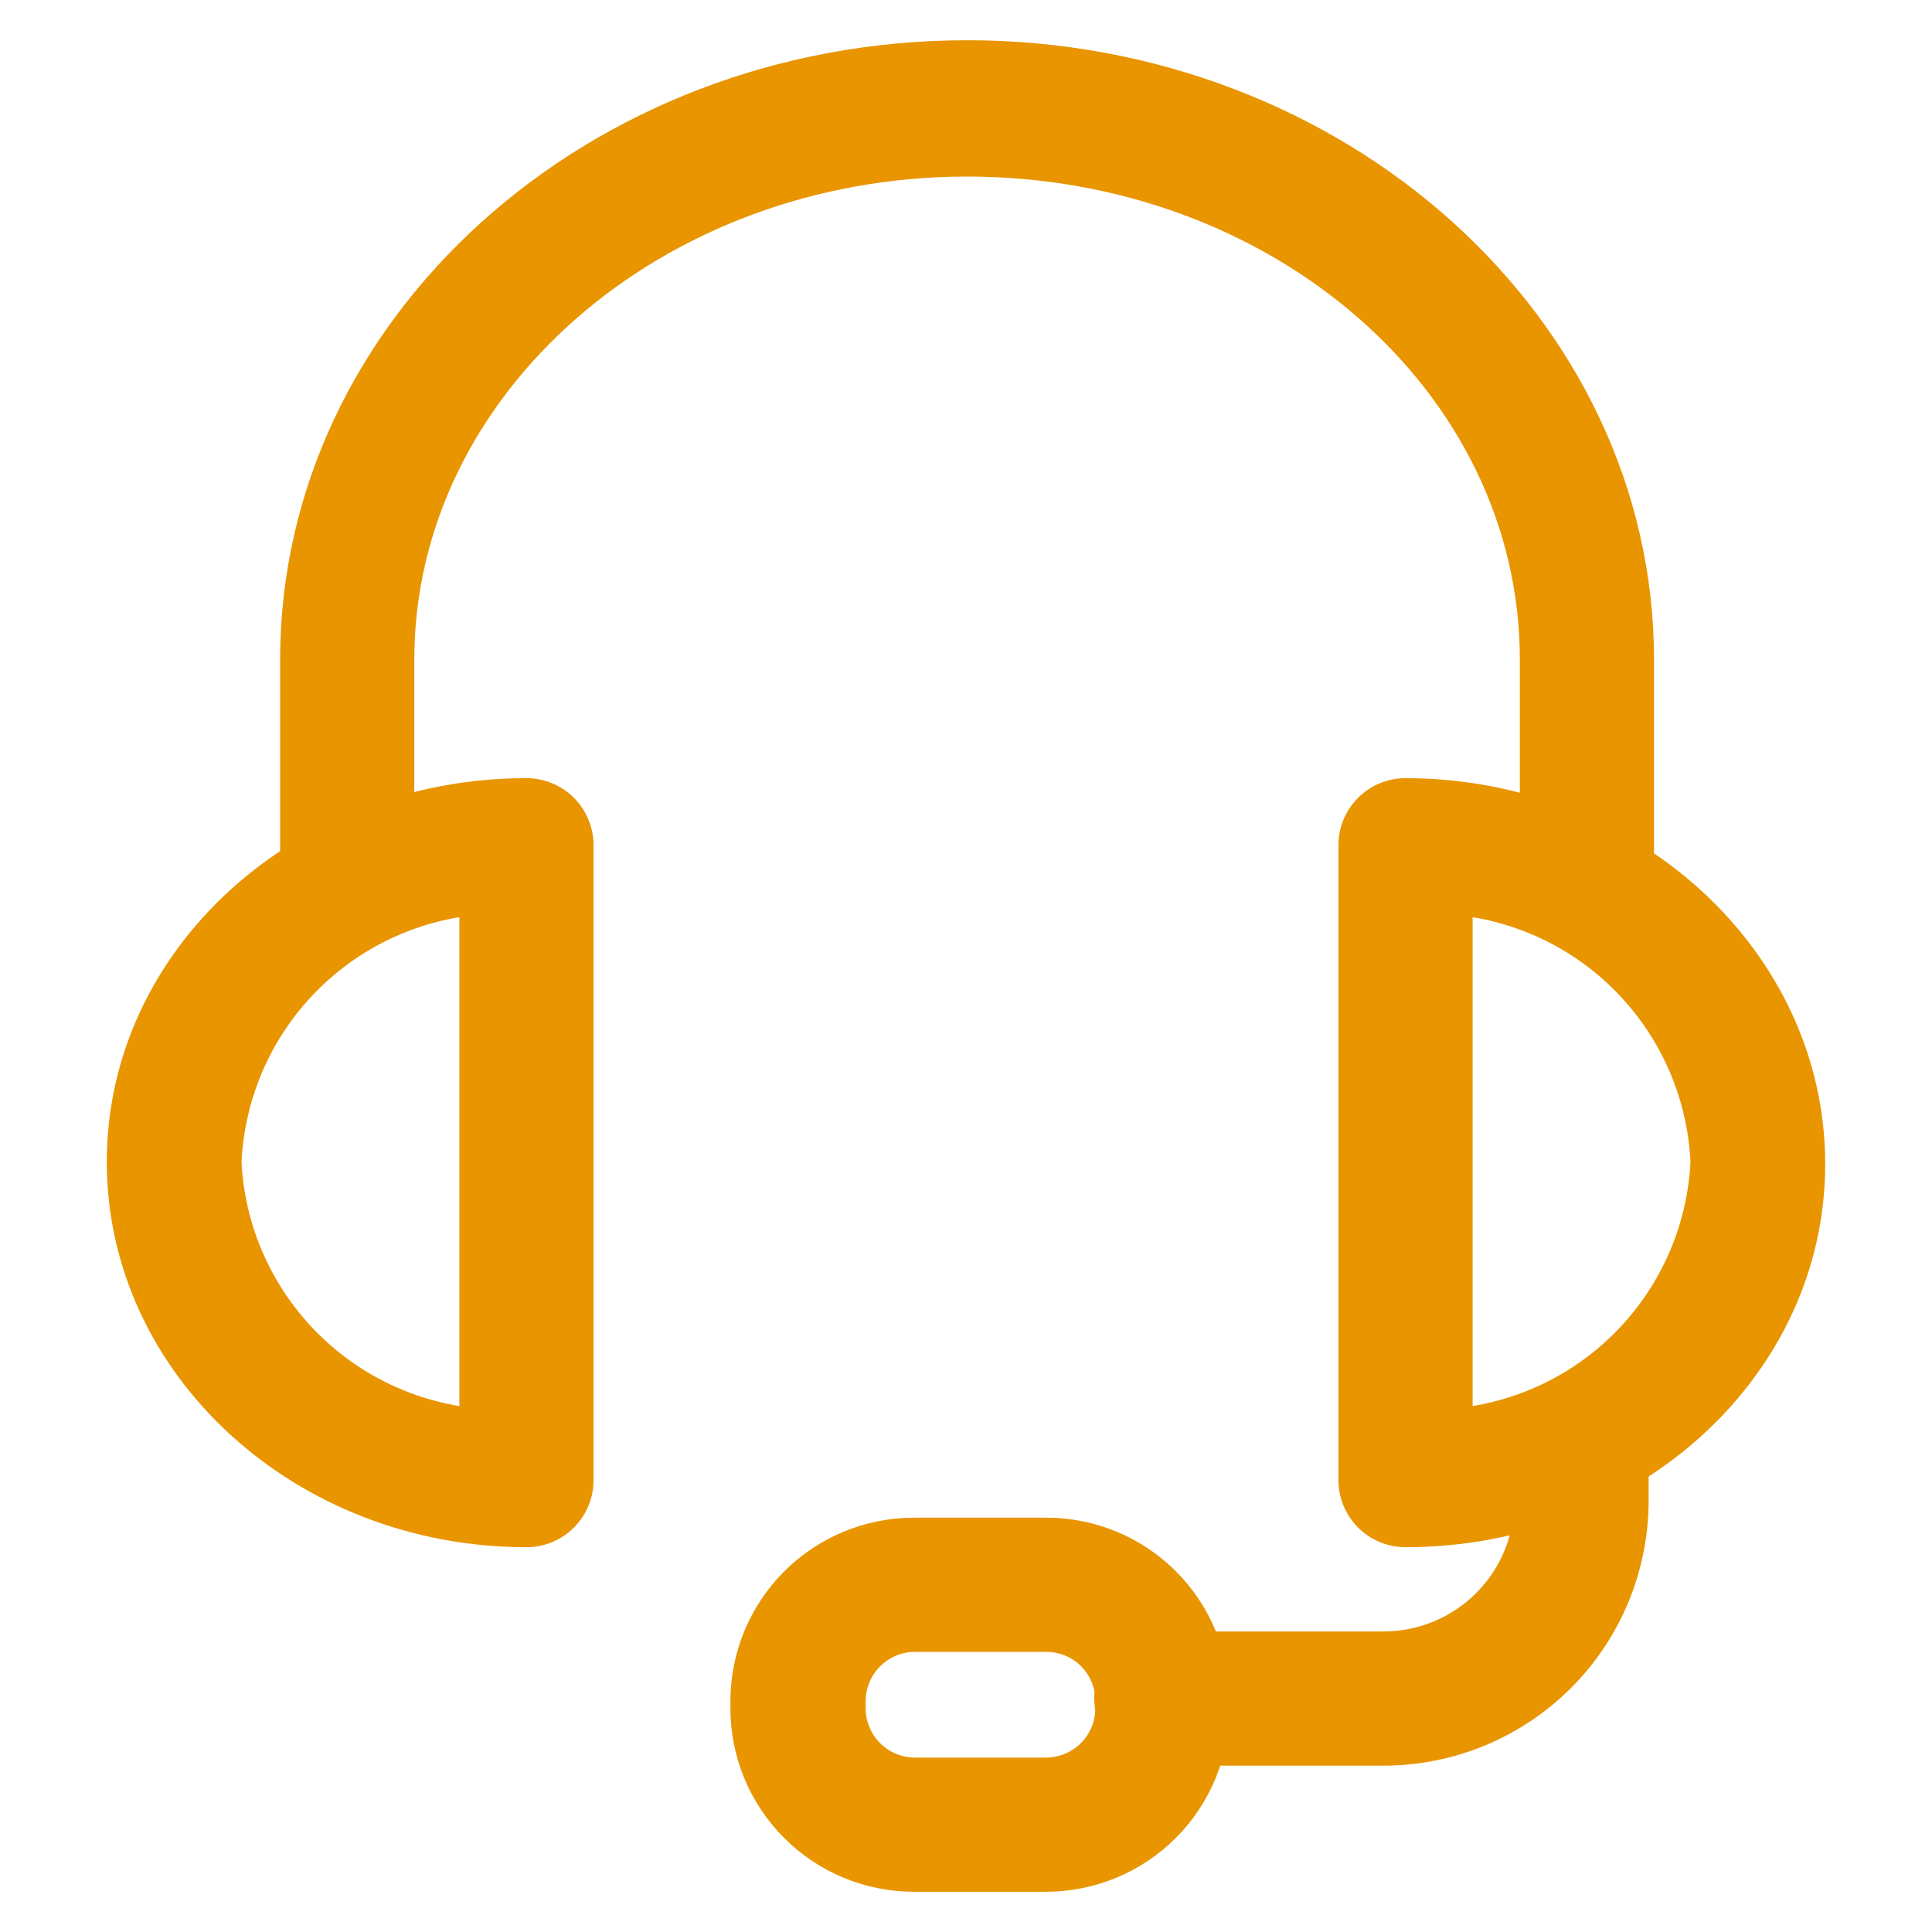
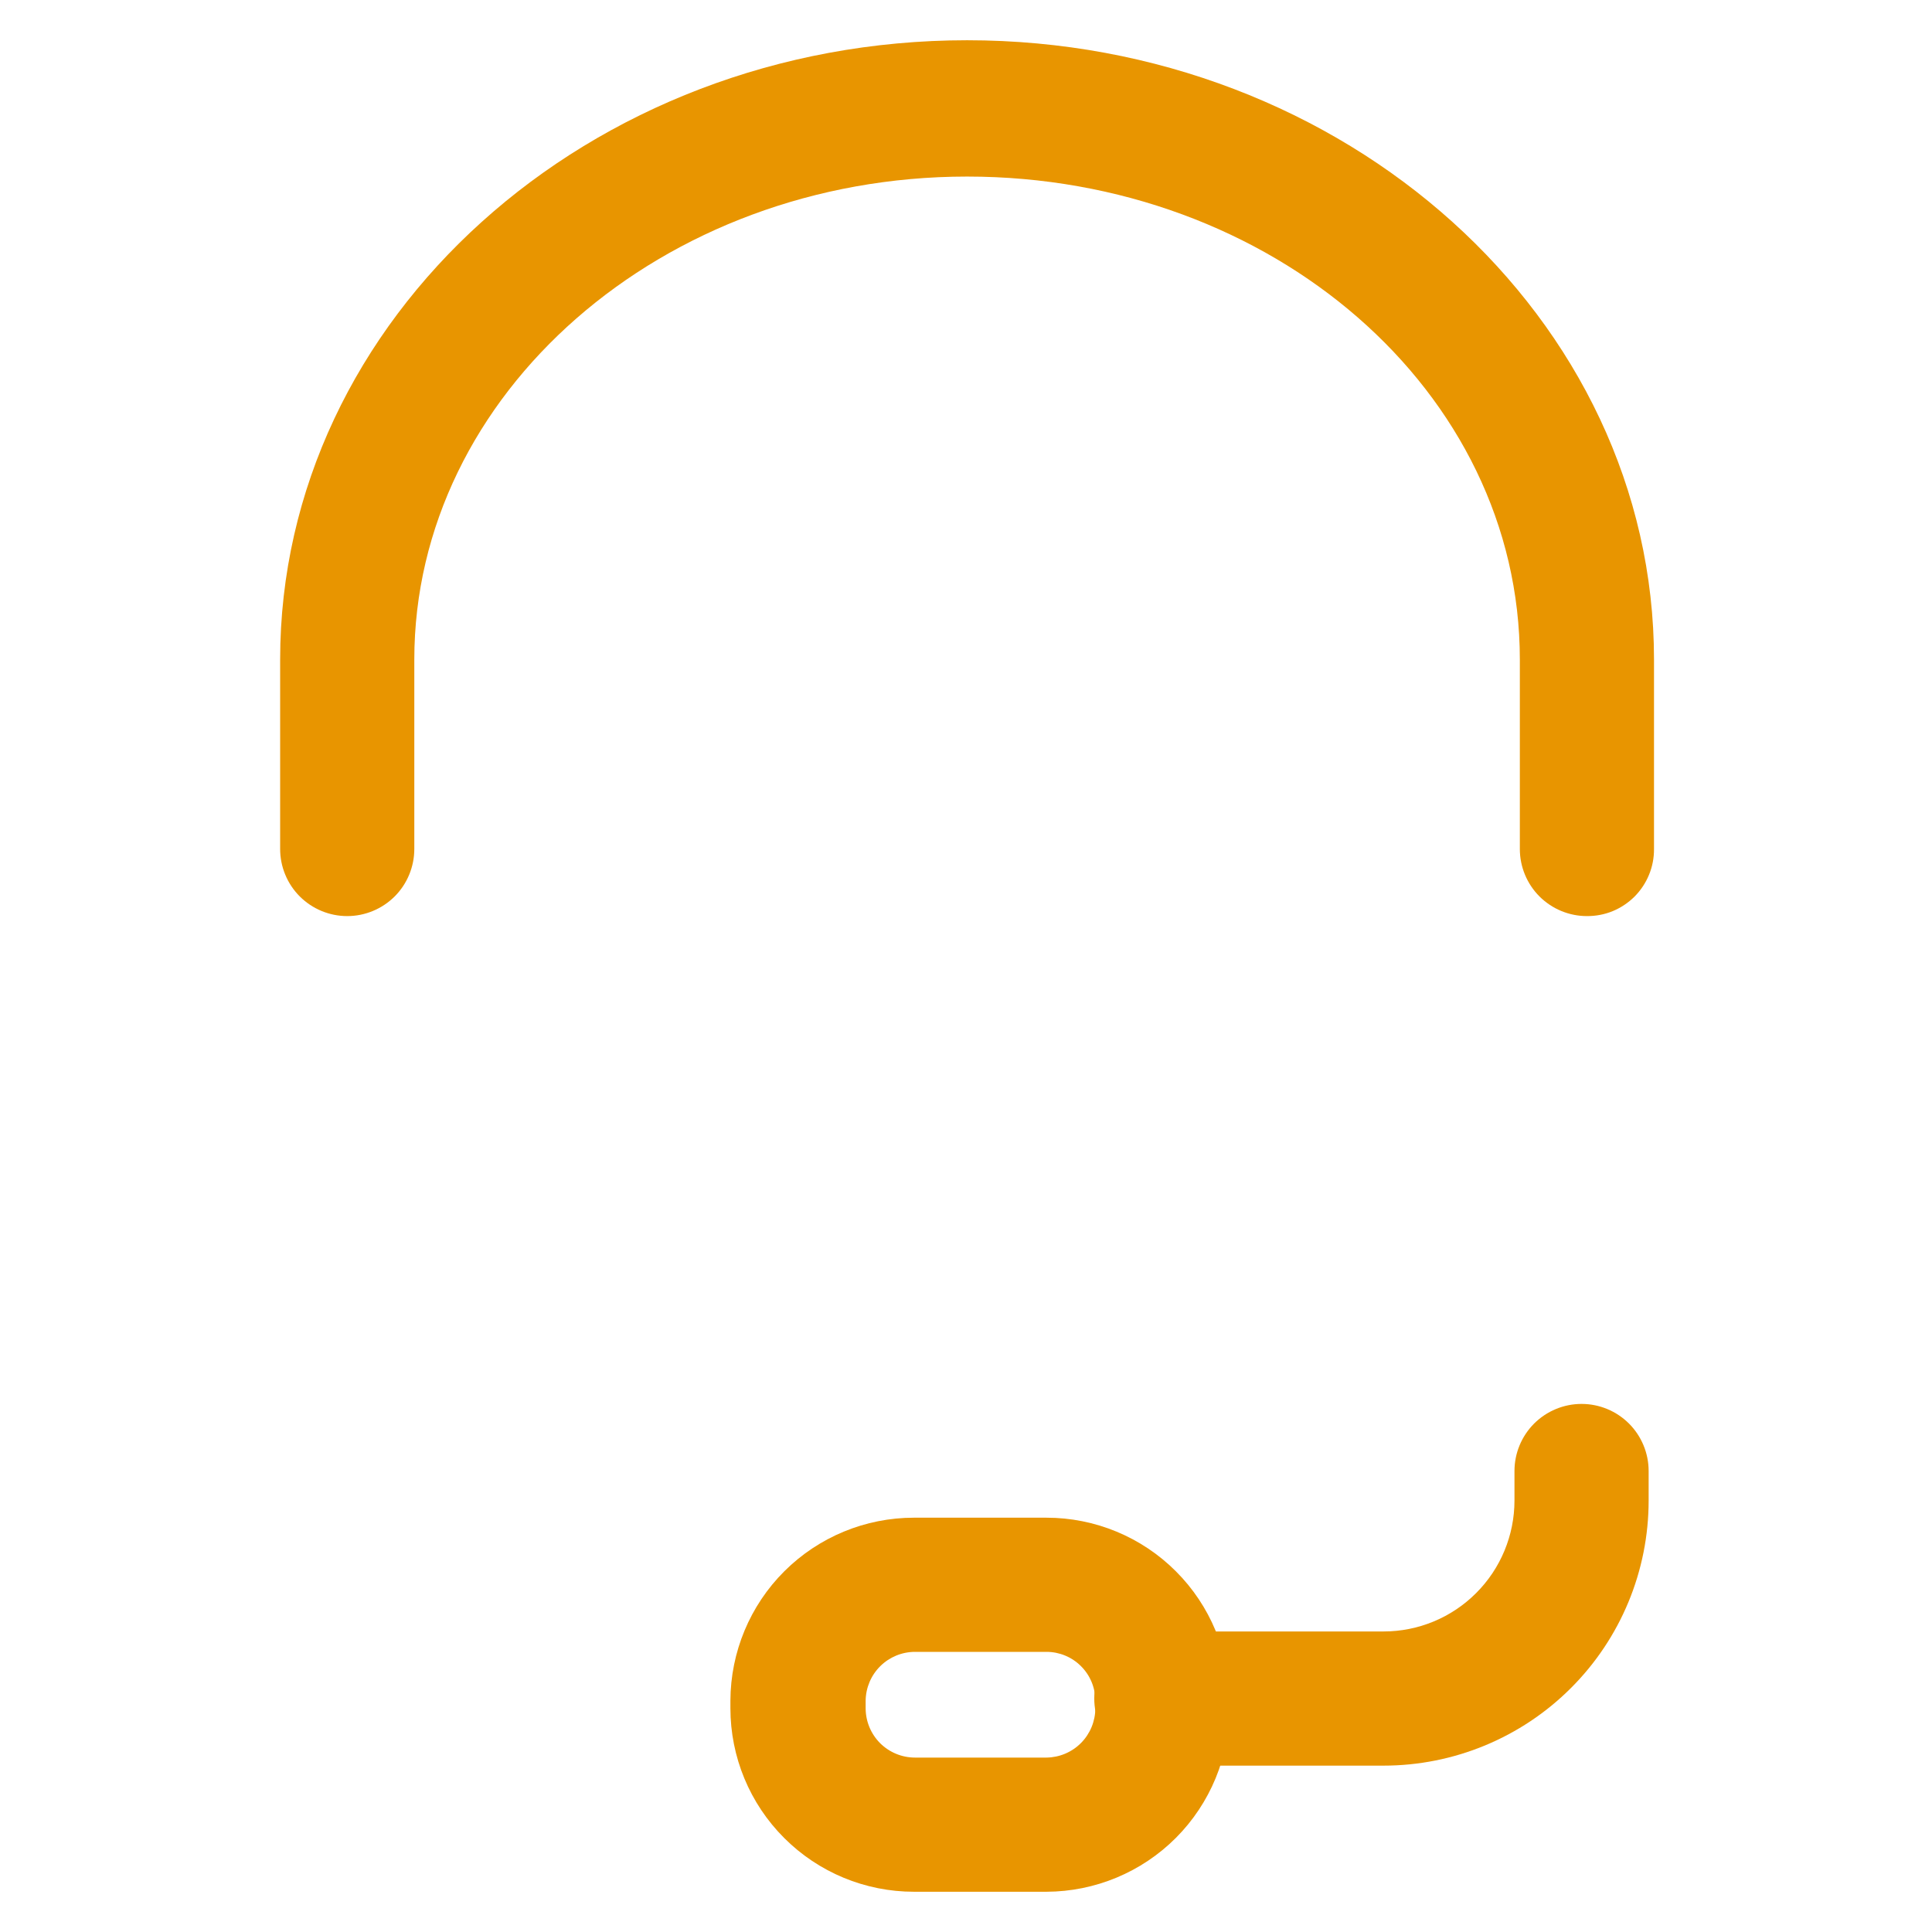
<svg xmlns="http://www.w3.org/2000/svg" width="36" height="36" viewBox="0 0 36 36" fill="none">
  <g clip-path="url(#clip0_23_2)">
    <path d="M29.57 17.07C29.238 17.07 28.921 16.938 28.686 16.704C28.452 16.47 28.32 16.151 28.32 15.82V12.29C28.32 7.29 23.7 3.29 18.02 3.29C12.34 3.29 7.72 7.34 7.72 12.29V15.82C7.72 16.151 7.588 16.47 7.354 16.704C7.119 16.938 6.801 17.07 6.47 17.07C6.138 17.07 5.821 16.938 5.586 16.704C5.352 16.47 5.22 16.151 5.22 15.82V12.29C5.22 5.93 10.97 0.75 18.02 0.75C25.07 0.75 30.82 5.93 30.82 12.29V15.82C30.821 15.985 30.79 16.148 30.727 16.3C30.665 16.452 30.573 16.59 30.457 16.707C30.34 16.823 30.202 16.915 30.05 16.978C29.898 17.04 29.735 17.071 29.57 17.07Z" fill="#E89500" />
-     <path d="M26.19 28.83C25.858 28.83 25.541 28.698 25.306 28.464C25.072 28.23 24.94 27.912 24.94 27.58V15.71C24.95 15.386 25.087 15.078 25.32 14.852C25.553 14.626 25.865 14.5 26.19 14.5C30.5 14.5 34.01 17.73 34.01 21.69C34.01 25.65 30.5 28.83 26.19 28.83ZM27.44 17.09V26.2C28.534 26.019 29.534 25.469 30.272 24.641C31.011 23.813 31.444 22.758 31.5 21.65C31.446 20.54 31.014 19.483 30.275 18.653C29.537 17.823 28.536 17.272 27.44 17.09ZM9.81 28.83C5.5 28.83 1.99 25.61 1.99 21.65C1.99 17.69 5.5 14.5 9.81 14.5C10.142 14.5 10.46 14.632 10.694 14.866C10.928 15.101 11.06 15.418 11.06 15.75V27.58C11.06 27.912 10.928 28.23 10.694 28.464C10.46 28.698 10.142 28.83 9.81 28.83ZM8.56 17.09C7.464 17.272 6.463 17.823 5.725 18.653C4.986 19.483 4.554 20.54 4.5 21.65C4.556 22.758 4.989 23.813 5.728 24.641C6.466 25.469 7.466 26.019 8.56 26.2V17.09Z" fill="#E89500" />
    <path d="M25.78 32.9H21.64C21.308 32.9 20.991 32.768 20.756 32.534C20.522 32.299 20.39 31.982 20.39 31.65C20.39 31.319 20.522 31 20.756 30.766C20.991 30.532 21.308 30.4 21.64 30.4H25.78C26.427 30.4 27.048 30.143 27.505 29.685C27.963 29.228 28.22 28.607 28.22 27.96V27.41C28.22 27.078 28.352 26.761 28.586 26.526C28.821 26.292 29.139 26.16 29.47 26.16C29.802 26.16 30.119 26.292 30.354 26.526C30.588 26.761 30.72 27.078 30.72 27.41V27.96C30.72 29.27 30.2 30.527 29.273 31.453C28.347 32.38 27.09 32.9 25.78 32.9Z" fill="#E89500" />
    <path d="M19.5 35.25H17.03C16.123 35.25 15.253 34.89 14.612 34.248C13.97 33.607 13.61 32.737 13.61 31.83V31.69C13.613 30.785 13.974 29.917 14.615 29.278C15.256 28.639 16.125 28.28 17.03 28.28H19.5C20.404 28.28 21.272 28.639 21.911 29.279C22.551 29.918 22.91 30.786 22.91 31.69V31.83C22.91 32.735 22.551 33.604 21.912 34.245C21.273 34.886 20.405 35.247 19.5 35.25ZM17.05 30.78C16.808 30.78 16.575 30.876 16.403 31.046C16.231 31.216 16.133 31.448 16.13 31.69V31.83C16.13 32.074 16.227 32.308 16.399 32.481C16.572 32.653 16.806 32.75 17.05 32.75H19.5C19.742 32.747 19.974 32.649 20.144 32.477C20.314 32.305 20.41 32.072 20.41 31.83V31.69C20.41 31.449 20.314 31.217 20.143 31.047C19.973 30.876 19.741 30.78 19.5 30.78H17.05Z" fill="#E89500" />
  </g>
  <defs>
    <clipPath id="clip0_23_2">
      <rect width="35" height="35" fill="white" transform="translate(0.5 0.5)" />
    </clipPath>
  </defs>
</svg>